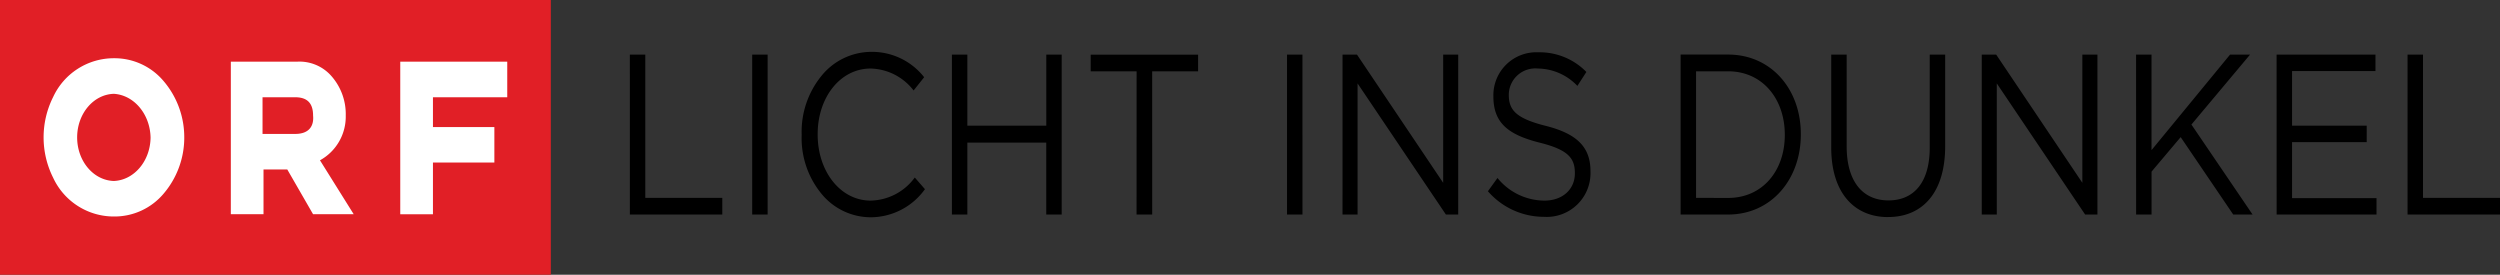
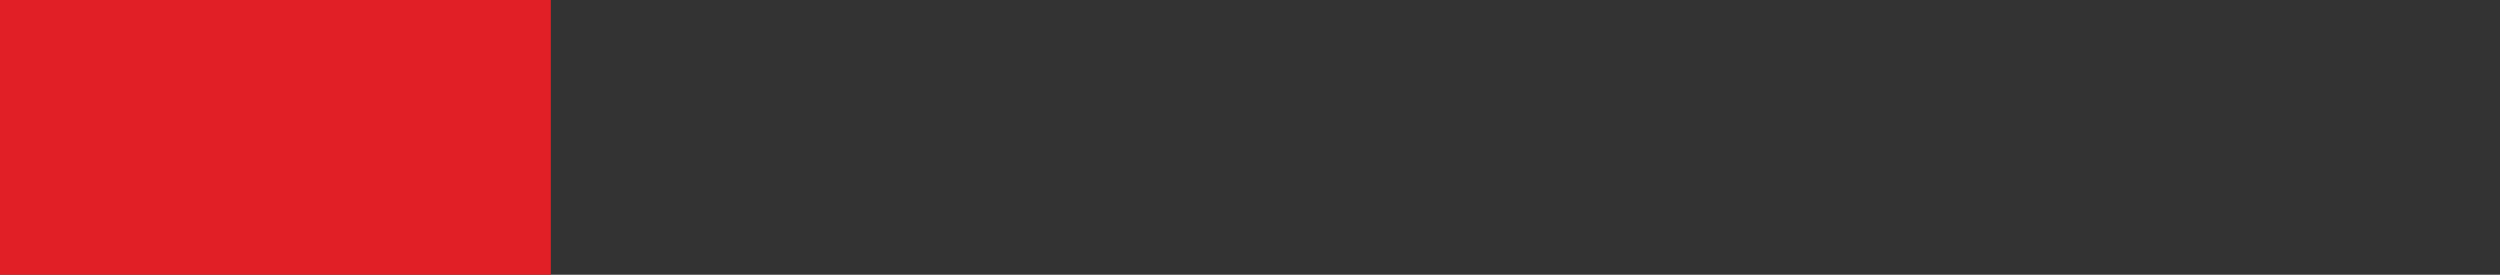
<svg xmlns="http://www.w3.org/2000/svg" width="300" height="32.967" viewBox="0 0 300 32.967">
  <rect x="0" y="0" width="300" height="32.967" fill="#333333" stroke="none" />
  <g id="logo-licht-ins-dunkel" transform="translate(-39.845 -33.571)">
    <rect id="Rechteck_1" data-name="Rechteck 1" width="66.099" height="32.967" transform="translate(39.845 33.571)" fill="#e11f26" />
-     <path id="Pfad_18" data-name="Pfad 18" d="M50.9,27.32h3.923v-6.2h7.37V16.858h-7.37V13.28h8.916V9.013H50.9ZM20.938,18.1c-.027,2.822-1.962,5.123-4.4,5.23-2.453-.068-4.411-2.389-4.411-5.23s1.958-5.162,4.411-5.23c2.417.155,4.329,2.428,4.4,5.23m4.042,0a10.361,10.361,0,0,0-2.506-6.79A7.7,7.7,0,0,0,16.54,8.6a8.024,8.024,0,0,0-7.3,4.667,10.8,10.8,0,0,0,0,9.658,8.024,8.024,0,0,0,7.3,4.667,7.7,7.7,0,0,0,5.934-2.707,10.36,10.36,0,0,0,2.507-6.79m5.587,9.221h3.923V21.95h2.853l3.094,5.369h4.876l-4.047-6.471a5.982,5.982,0,0,0,3.091-5.367,6.9,6.9,0,0,0-1.691-4.709,5.088,5.088,0,0,0-4.134-1.76H30.569ZM38.3,17.683H34.373v-4.4H38.3c1.664,0,2.139.964,2.139,2.2.119,1.239-.476,2.2-2.139,2.2" transform="translate(36.976 31.959)" fill="#fff" />
-     <path id="Pfad_19" data-name="Pfad 19" d="M250.725,100.406h11.093v-2h-9.24V81.217h-1.853Zm-15.712,0H247V98.436H236.865V91.718h8.958V89.744h-8.958V83.191h10.01V81.217H235.009Zm-16.861,0h1.853V95.256l3.494-4.14,6.308,9.291h2.321l-7.339-10.8,7.035-8.391h-2.4L220,92.678V81.217h-1.853Zm-18.525,0h1.806V84.671l10.6,15.735h1.477V81.217H211.7V96.6L201.362,81.217h-1.735Zm-11.232.3c4.107,0,6.844-2.906,6.844-8.5V81.217h-1.853v11.16c0,4.2-1.923,6.334-4.948,6.334-3.142,0-5.019-2.331-5.019-6.471V81.217h-1.853v11.16c0,5.43,2.768,8.336,6.824,8.336m-23.046-2.307V83.219h3.85c4.151,0,6.8,3.345,6.8,7.6v.055c0,4.249-2.652,7.54-6.8,7.54Zm-1.853,2h5.7c5.159,0,8.726-4.2,8.726-9.6v-.055c0-5.4-3.565-9.542-8.726-9.542h-5.7Zm-16.415.274a5.251,5.251,0,0,0,5.6-5.43V95.2c0-2.934-1.688-4.5-5.347-5.43-3.611-.9-4.456-1.92-4.456-3.729v-.055a3.184,3.184,0,0,1,3.494-3.1,6.642,6.642,0,0,1,4.737,2.084l1.079-1.673a7.833,7.833,0,0,0-5.769-2.359,5.153,5.153,0,0,0-5.39,5.238v.055c0,3.153,1.735,4.579,5.51,5.539,3.447.85,4.268,1.865,4.268,3.647v.055c0,1.892-1.454,3.263-3.658,3.263a7.289,7.289,0,0,1-5.628-2.715l-1.149,1.59a8.9,8.9,0,0,0,6.706,3.071m-24.153-.274h1.806V84.671l10.6,15.735h1.478V81.217H135V96.6L124.657,81.217h-1.735Zm-6.66,0h1.853V81.217h-1.853Zm-18.056,0h1.876V83.219h5.51v-2H92.7v2h5.51Zm-22.158,0H77.9V91.773h9.468v8.633h1.853V81.217H87.373v8.528H77.9V81.217H76.047Zm-9.8.329a8.044,8.044,0,0,0,6.565-3.372l-1.218-1.4a6.722,6.722,0,0,1-5.3,2.77c-3.611,0-6.355-3.483-6.355-7.924v-.055c0-4.414,2.721-7.869,6.355-7.869a6.7,6.7,0,0,1,5.157,2.633l1.266-1.591a7.959,7.959,0,0,0-6.4-3.043,7.726,7.726,0,0,0-5.945,2.91,10.61,10.61,0,0,0-2.353,7.015v.055a10.512,10.512,0,0,0,2.321,6.98,7.649,7.649,0,0,0,5.91,2.89m-14.168-.332h1.853V81.217H52.081Zm-14.679,0H48.494v-2h-9.24V81.217H37.4Z" transform="translate(78.027 -41.091)" />
  </g>
</svg>